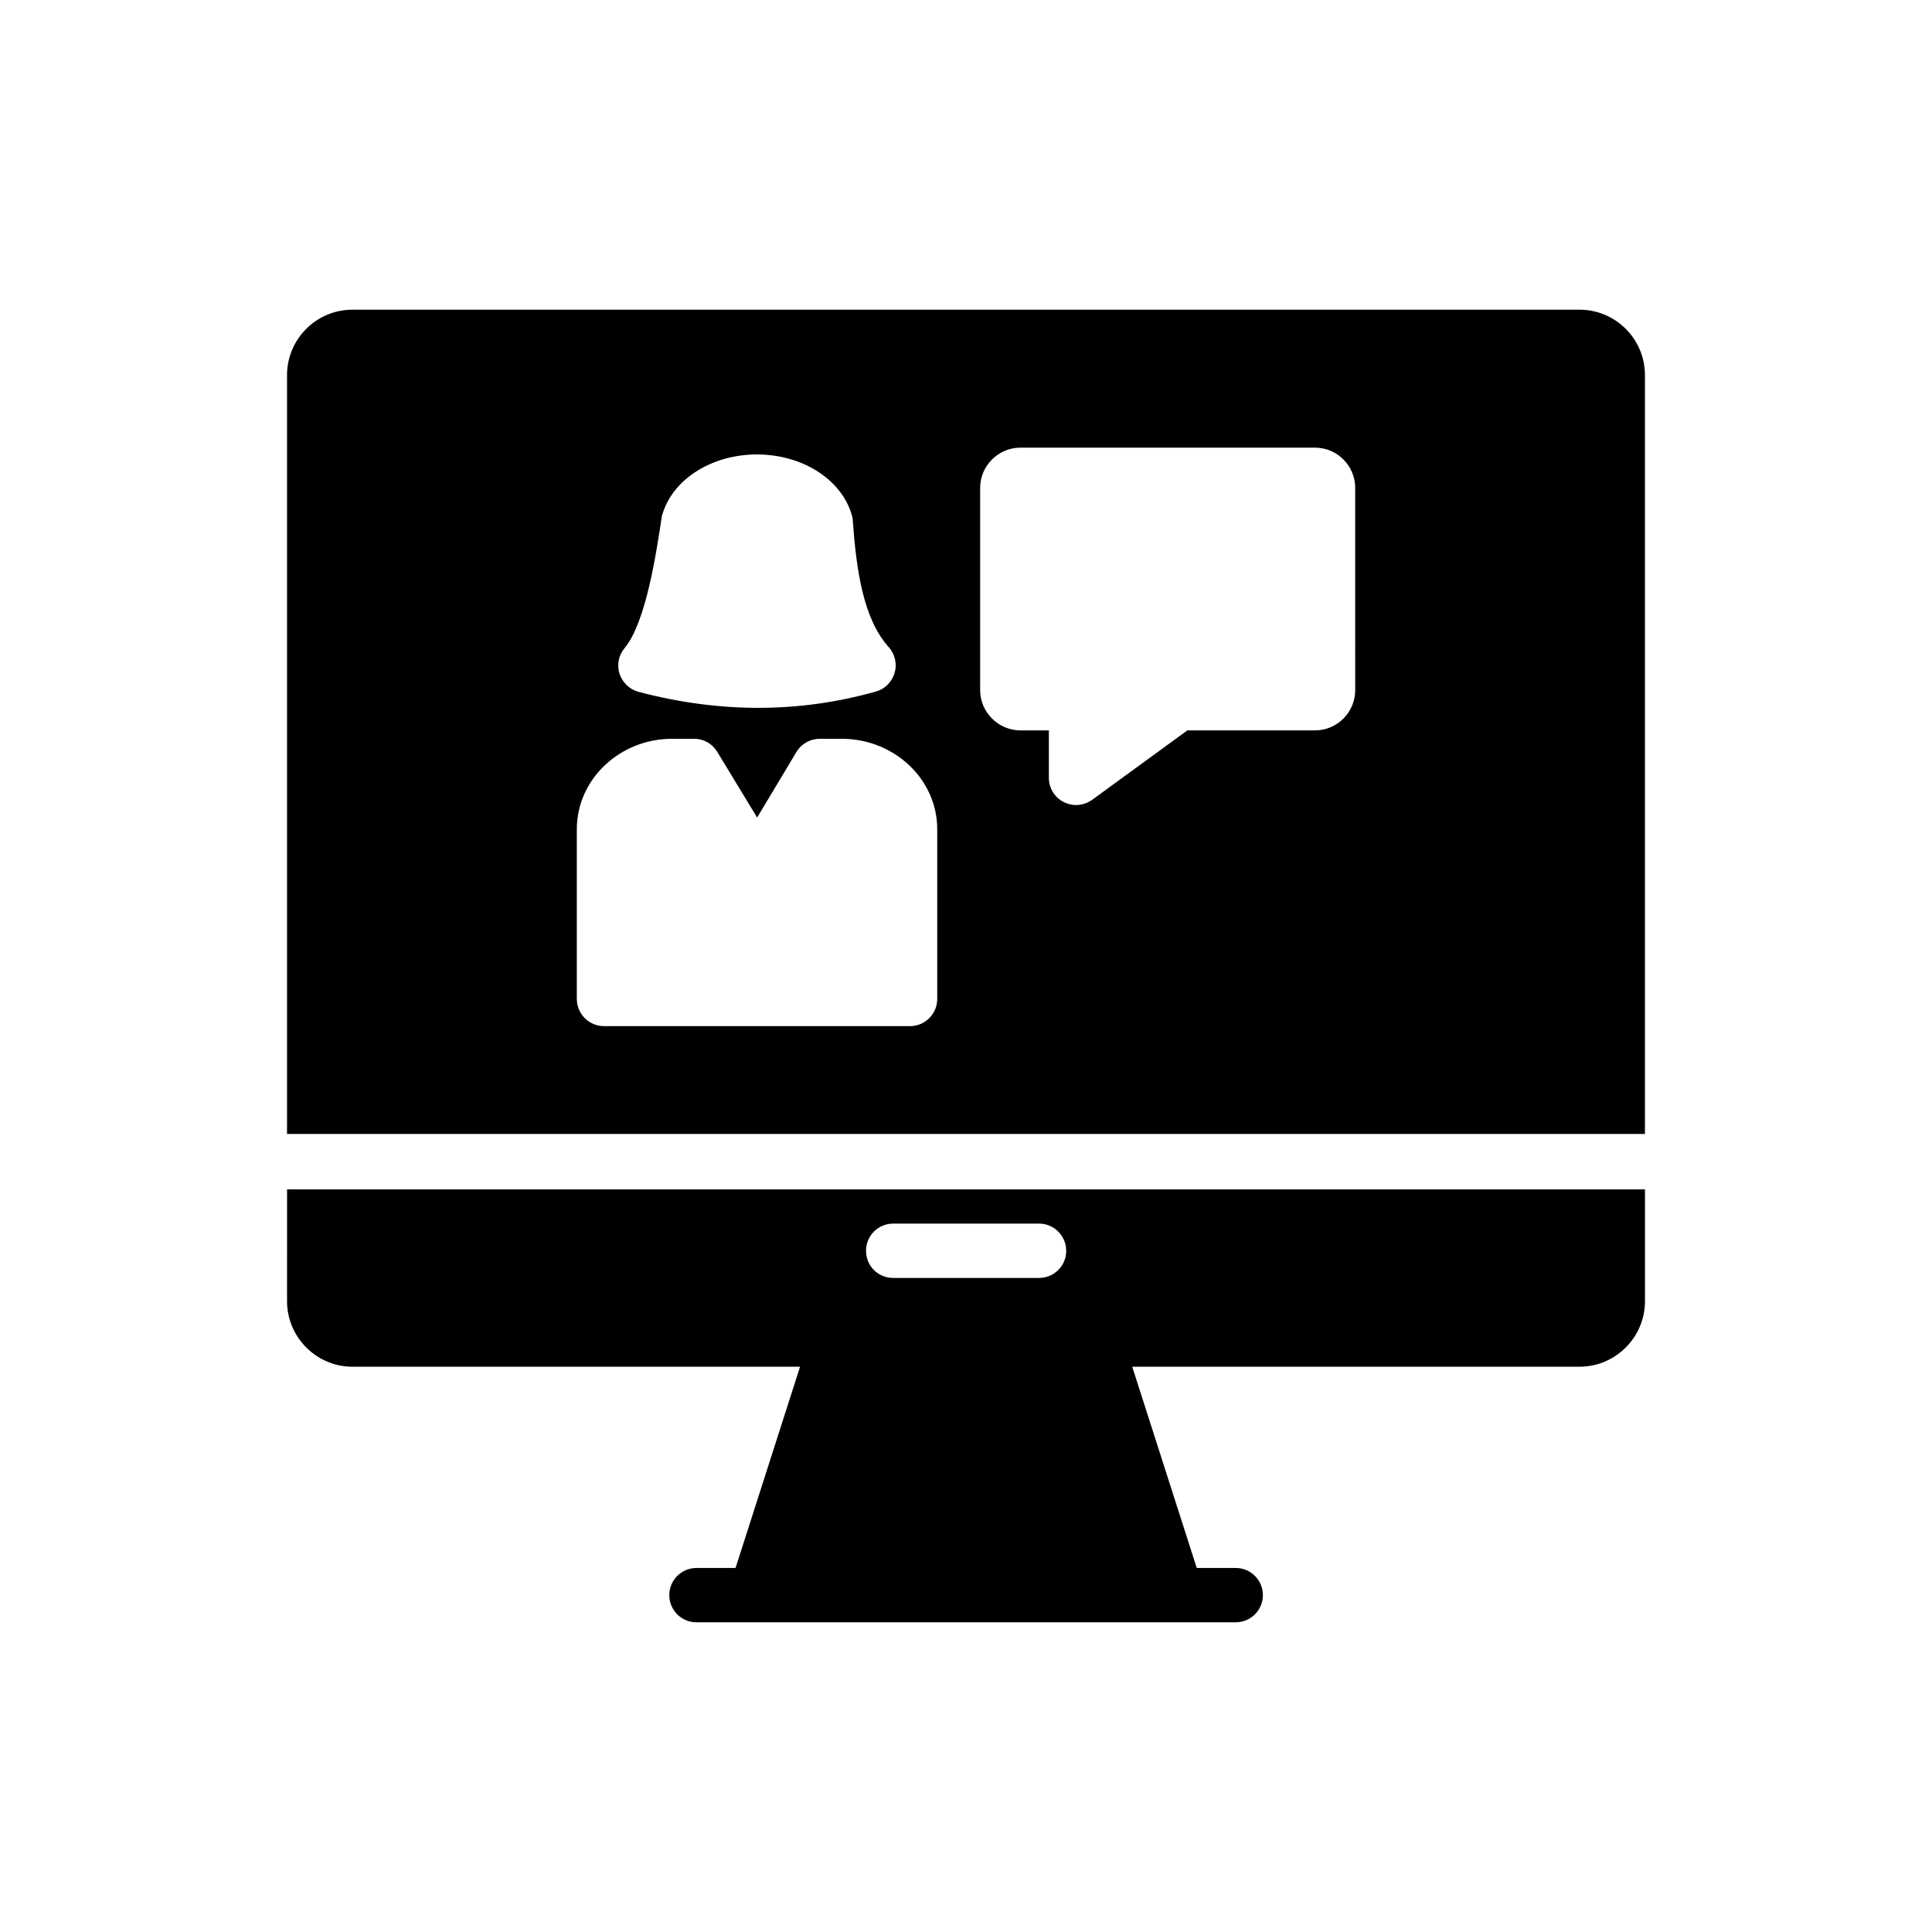
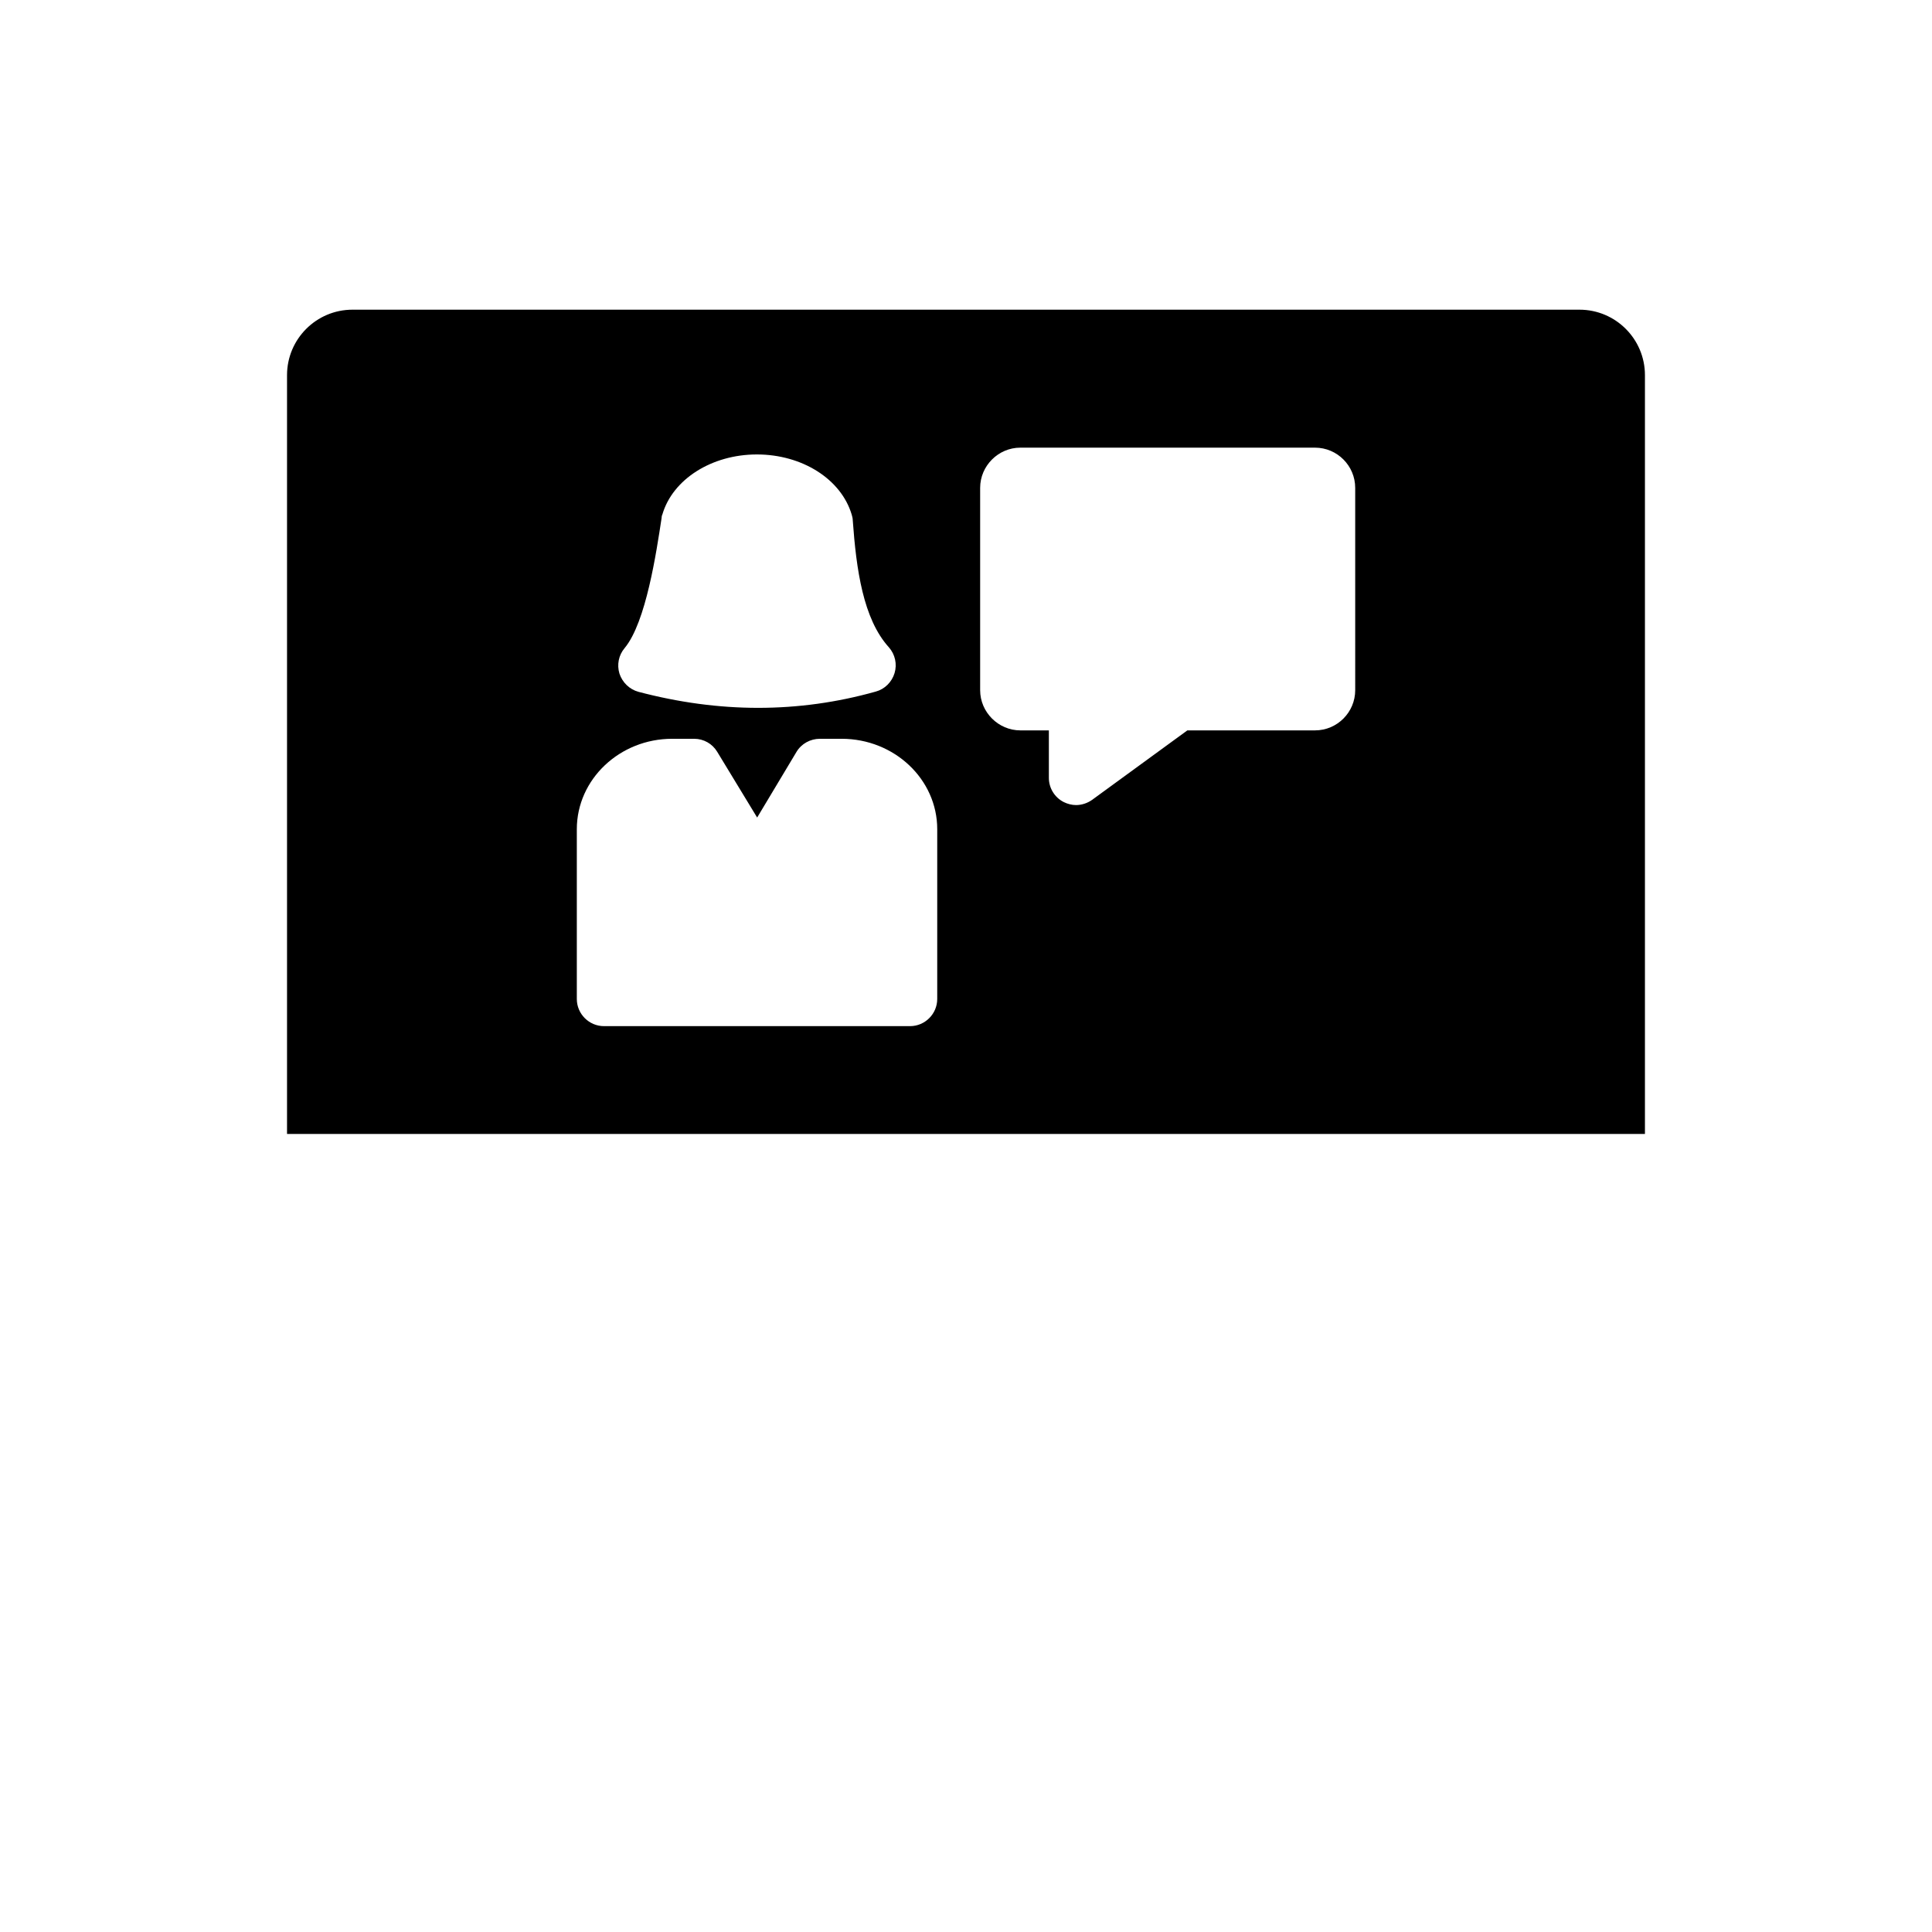
<svg xmlns="http://www.w3.org/2000/svg" fill="#000000" width="800px" height="800px" version="1.1" viewBox="144 144 512 512">
  <g>
-     <path d="m220.07 488.85c0 9.5 7.773 17.348 17.344 17.348h118.61l-17.098 53.332h-10.359c-3.977 0-7.199 3.219-7.199 7.199 0 3.977 3.219 7.199 7.199 7.199l142.91-0.004c3.977 0 7.199-3.219 7.199-7.199 0-3.977-3.219-7.199-7.199-7.199h-10.328l-17.098-53.332h118.54c9.57 0.004 17.344-7.844 17.344-17.344v-29.652h-359.86zm160.64-20.582h38.648c3.957 0 7.199 3.238 7.199 7.199 0 4.027-3.238 7.199-7.199 7.199h-38.648c-4.031 0-7.199-3.168-7.199-7.199 0-3.961 3.168-7.199 7.199-7.199z" />
    <path d="m562.59 226.07h-325.18c-9.57 0-17.344 7.773-17.344 17.348v201.09h359.86v-201.09c0-9.574-7.773-17.348-17.344-17.348zm-253.06 89.68c5.688-6.836 8.422-25.477 9.789-34.402 0-0.359 0.07-0.719 0.215-1.008 2.734-9.355 13.098-15.906 25.047-15.906 12.02 0 22.312 6.551 25.117 15.906 0.145 0.504 0.289 1.008 0.289 1.512 0.938 13.027 2.734 26.129 9.57 33.684 1.656 1.875 2.231 4.465 1.512 6.84s-2.59 4.246-4.965 4.894c-10.219 2.879-20.656 4.316-31.164 4.316s-21.09-1.438-31.738-4.246c-2.375-0.648-4.246-2.449-5.039-4.82-0.719-2.379-0.215-4.898 1.367-6.769zm82.844 92.988c0 3.957-3.238 7.199-7.199 7.199h-81.113c-3.957 0-7.199-3.238-7.199-7.199v-44.984c0-13.242 11.371-23.969 25.262-23.969h5.828c2.519 0 4.82 1.297 6.117 3.453l10.582 17.418 10.438-17.418c1.297-2.16 3.672-3.453 6.191-3.453h5.758c13.961 0 25.336 10.723 25.336 23.969zm110.77-81.832c0 5.832-4.75 10.652-10.652 10.652h-33.828l-25.262 18.426c-1.223 0.863-2.734 1.367-4.246 1.367-1.078 0-2.231-0.289-3.238-0.789-2.445-1.227-3.957-3.742-3.957-6.406v-12.594l-7.559-0.004c-5.828 0-10.652-4.82-10.652-10.652v-53.621c0-5.832 4.82-10.652 10.652-10.652h78.09c5.902 0 10.652 4.82 10.652 10.652z" />
  </g>
</svg>